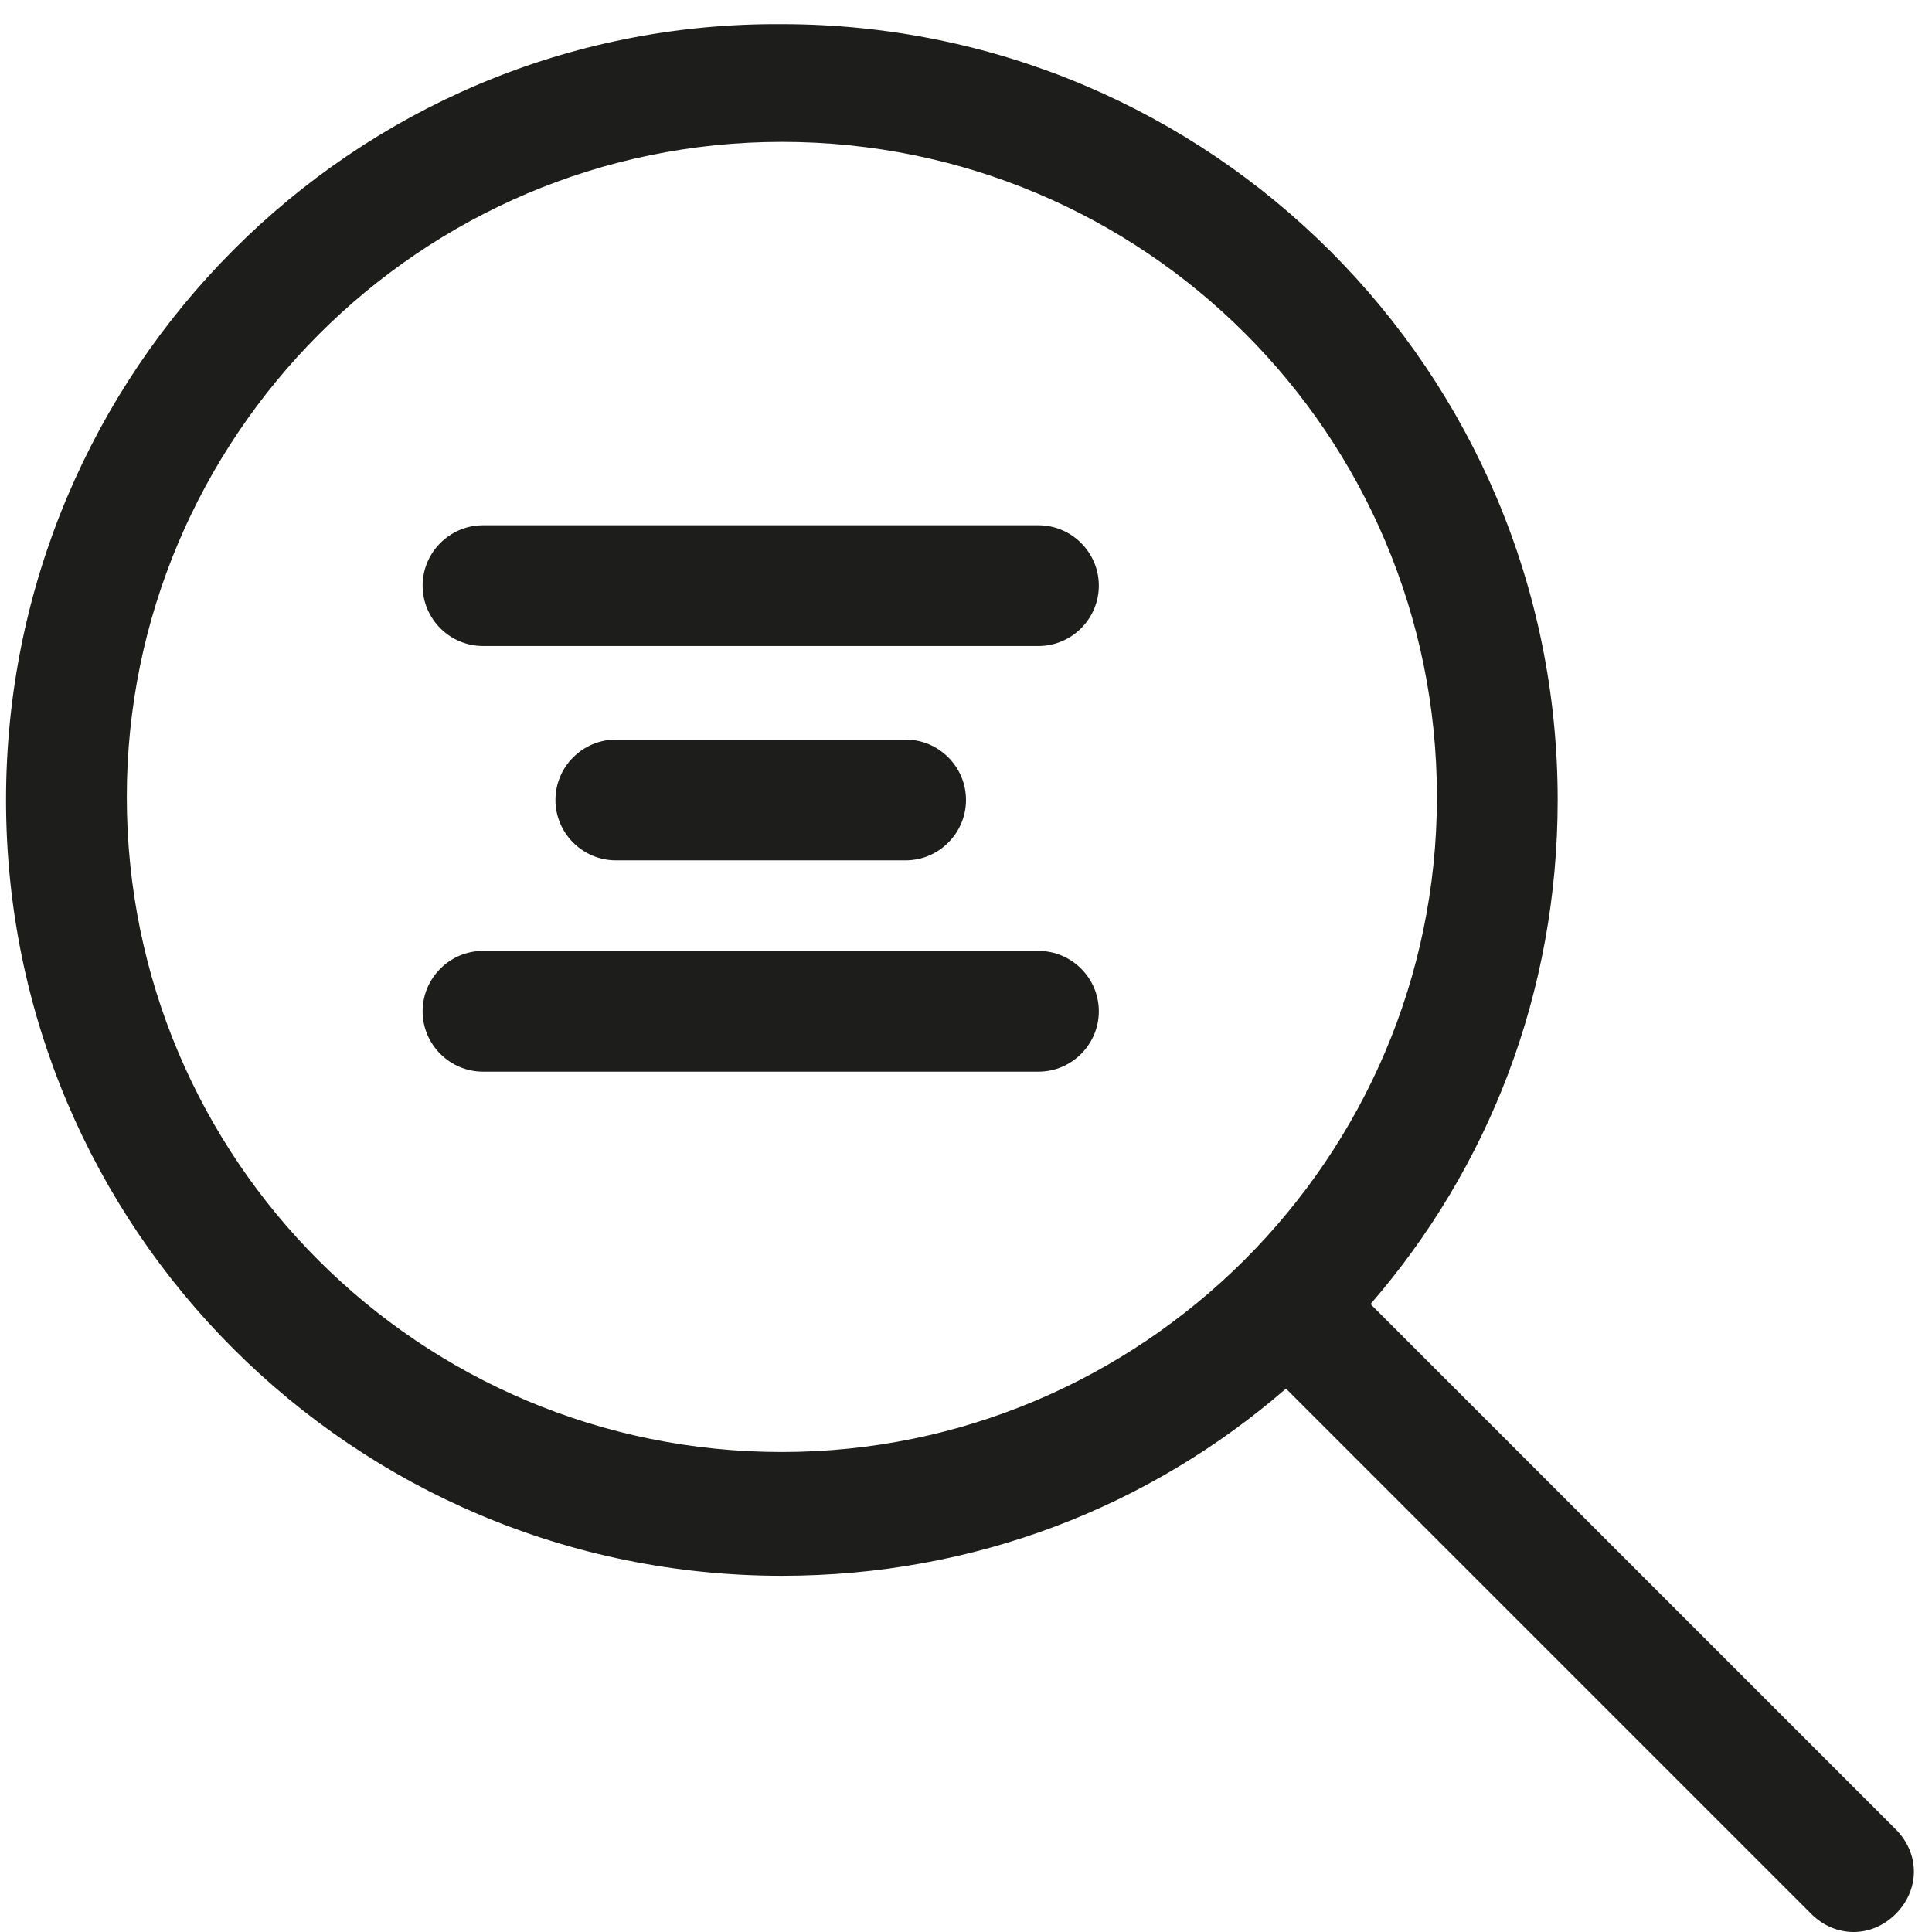
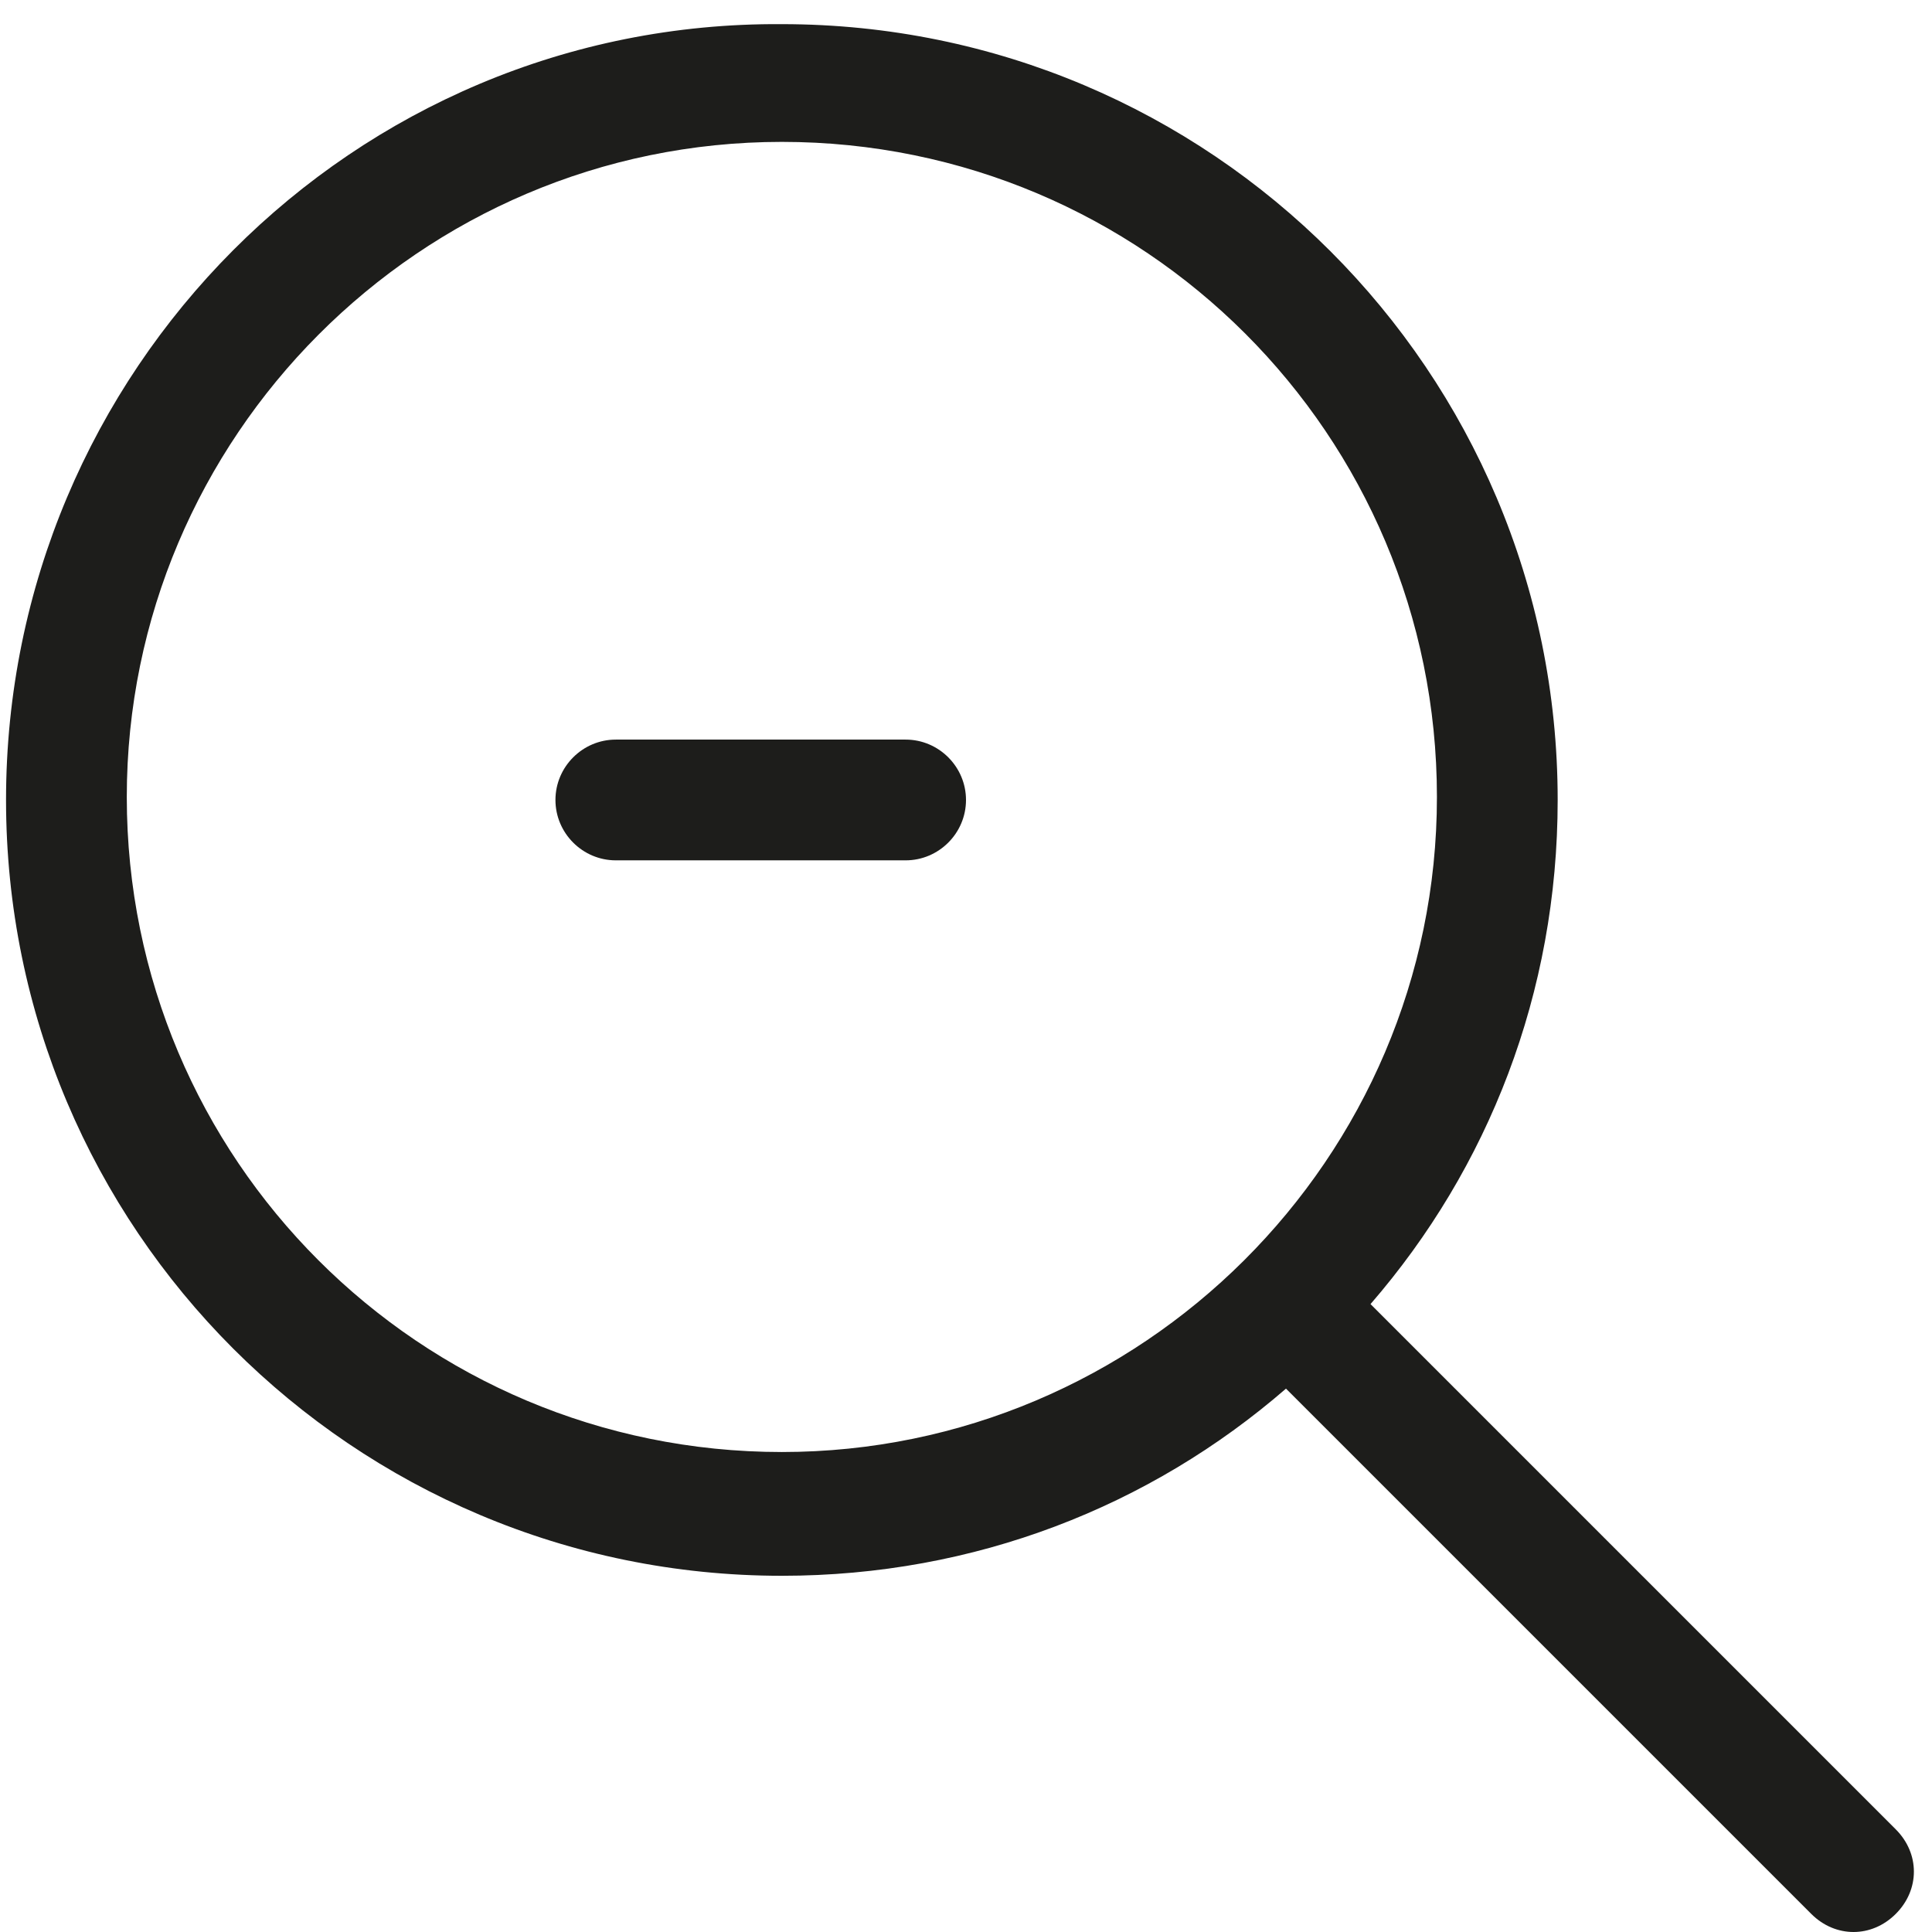
<svg xmlns="http://www.w3.org/2000/svg" version="1.1" id="Слой_1" x="0px" y="0px" viewBox="0 0 64 64" style="enable-background:new 0 0 64 64;" xml:space="preserve">
  <style type="text/css">
	.st0{fill:#1D1D1B;}
</style>
  <g>
    <g>
      <path class="st0" d="M25.9,52.2c6.4,0,12.2-2.3,16.7-6.2L60,63.4c0.4,0.4,0.9,0.6,1.4,0.6c0.5,0,1-0.2,1.4-0.6    c0.4-0.4,0.6-0.9,0.6-1.4s-0.2-1-0.6-1.4L45.4,43.2c3.9-4.5,6.2-10.3,6.2-16.7c0-14.2-11.5-25.7-25.7-25.7    C11.7,0.7,0.2,12.3,0.2,26.5C0.2,40.7,11.7,52.2,25.9,52.2z M25.9,4.7c12,0,21.7,9.7,21.7,21.7c0,12-9.8,21.7-21.7,21.7    c-12,0-21.7-9.7-21.7-21.7C4.2,14.5,13.9,4.7,25.9,4.7z" />
    </g>
  </g>
-   <path class="st0" d="M34.4,21.4H16c-1.1,0-2-0.9-2-2v0c0-1.1,0.9-2,2-2h18.4c1.1,0,2,0.9,2,2v0C36.4,20.5,35.5,21.4,34.4,21.4z" />
  <path class="st0" d="M30,28.5h-9.6c-1.1,0-2-0.9-2-2v0c0-1.1,0.9-2,2-2H30c1.1,0,2,0.9,2,2v0C32,27.6,31.1,28.5,30,28.5z" />
-   <path class="st0" d="M34.4,35.5H16c-1.1,0-2-0.9-2-2v0c0-1.1,0.9-2,2-2h18.4c1.1,0,2,0.9,2,2v0C36.4,34.6,35.5,35.5,34.4,35.5z" />
</svg>